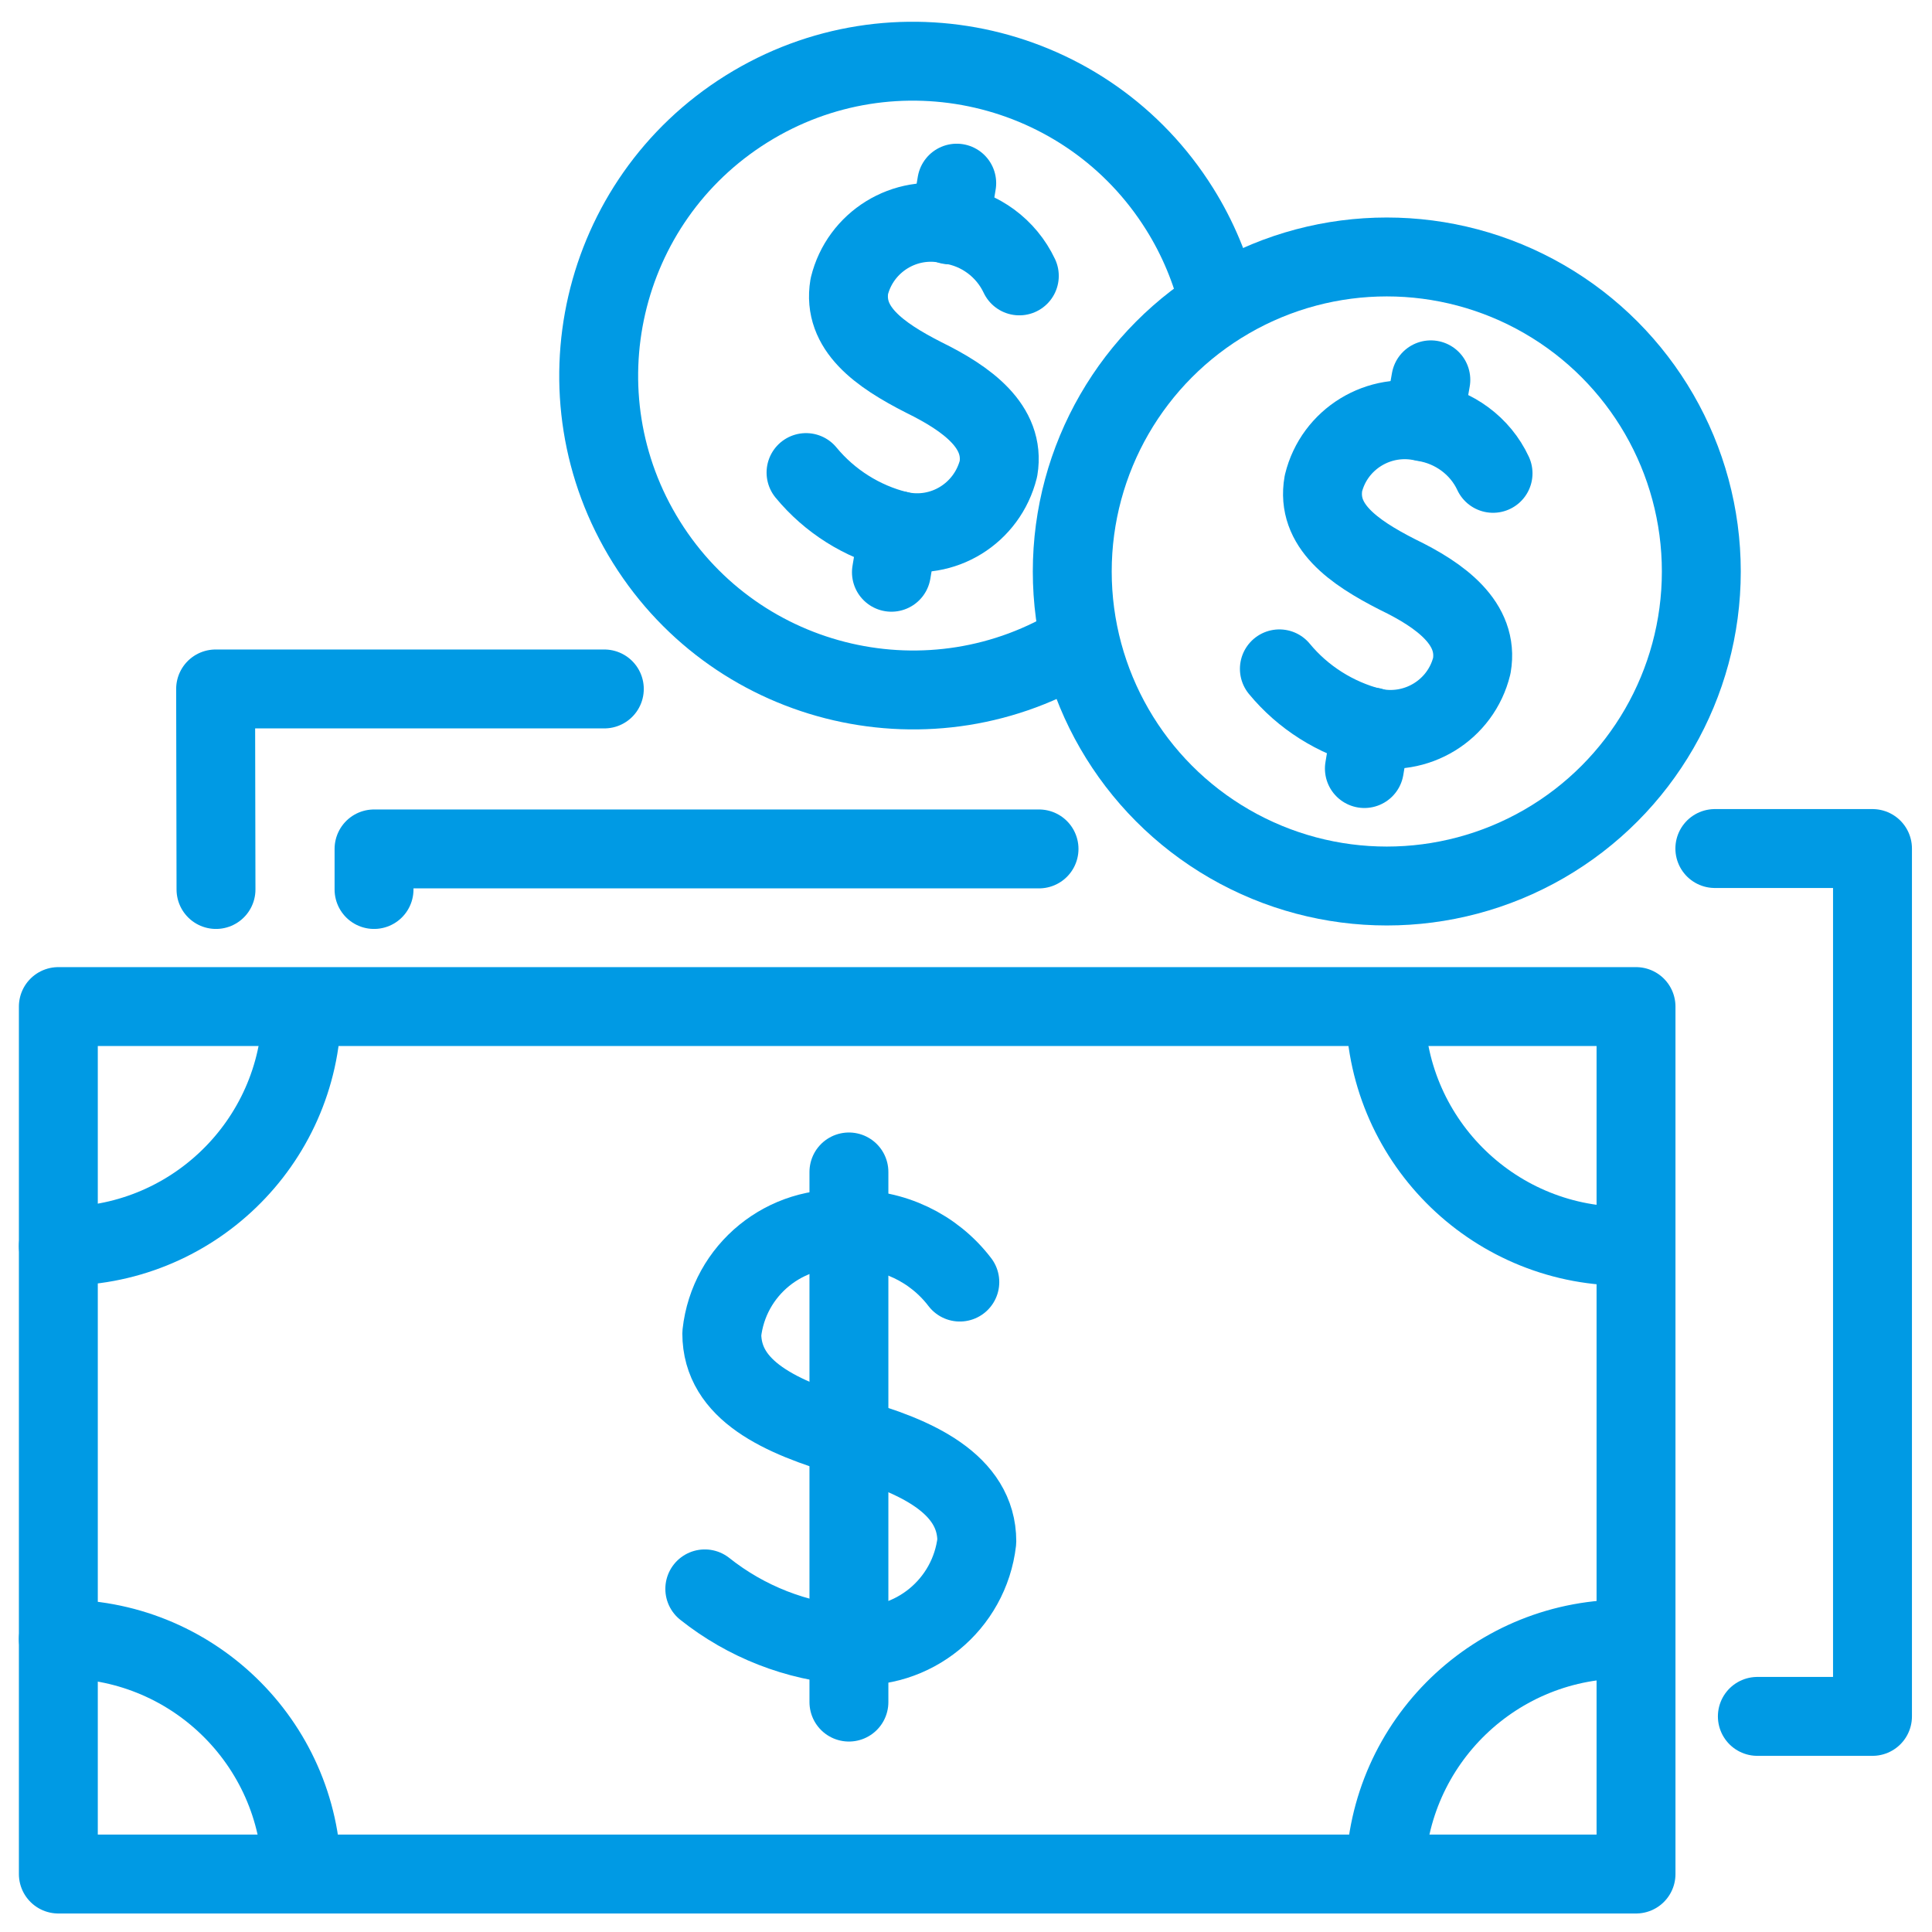
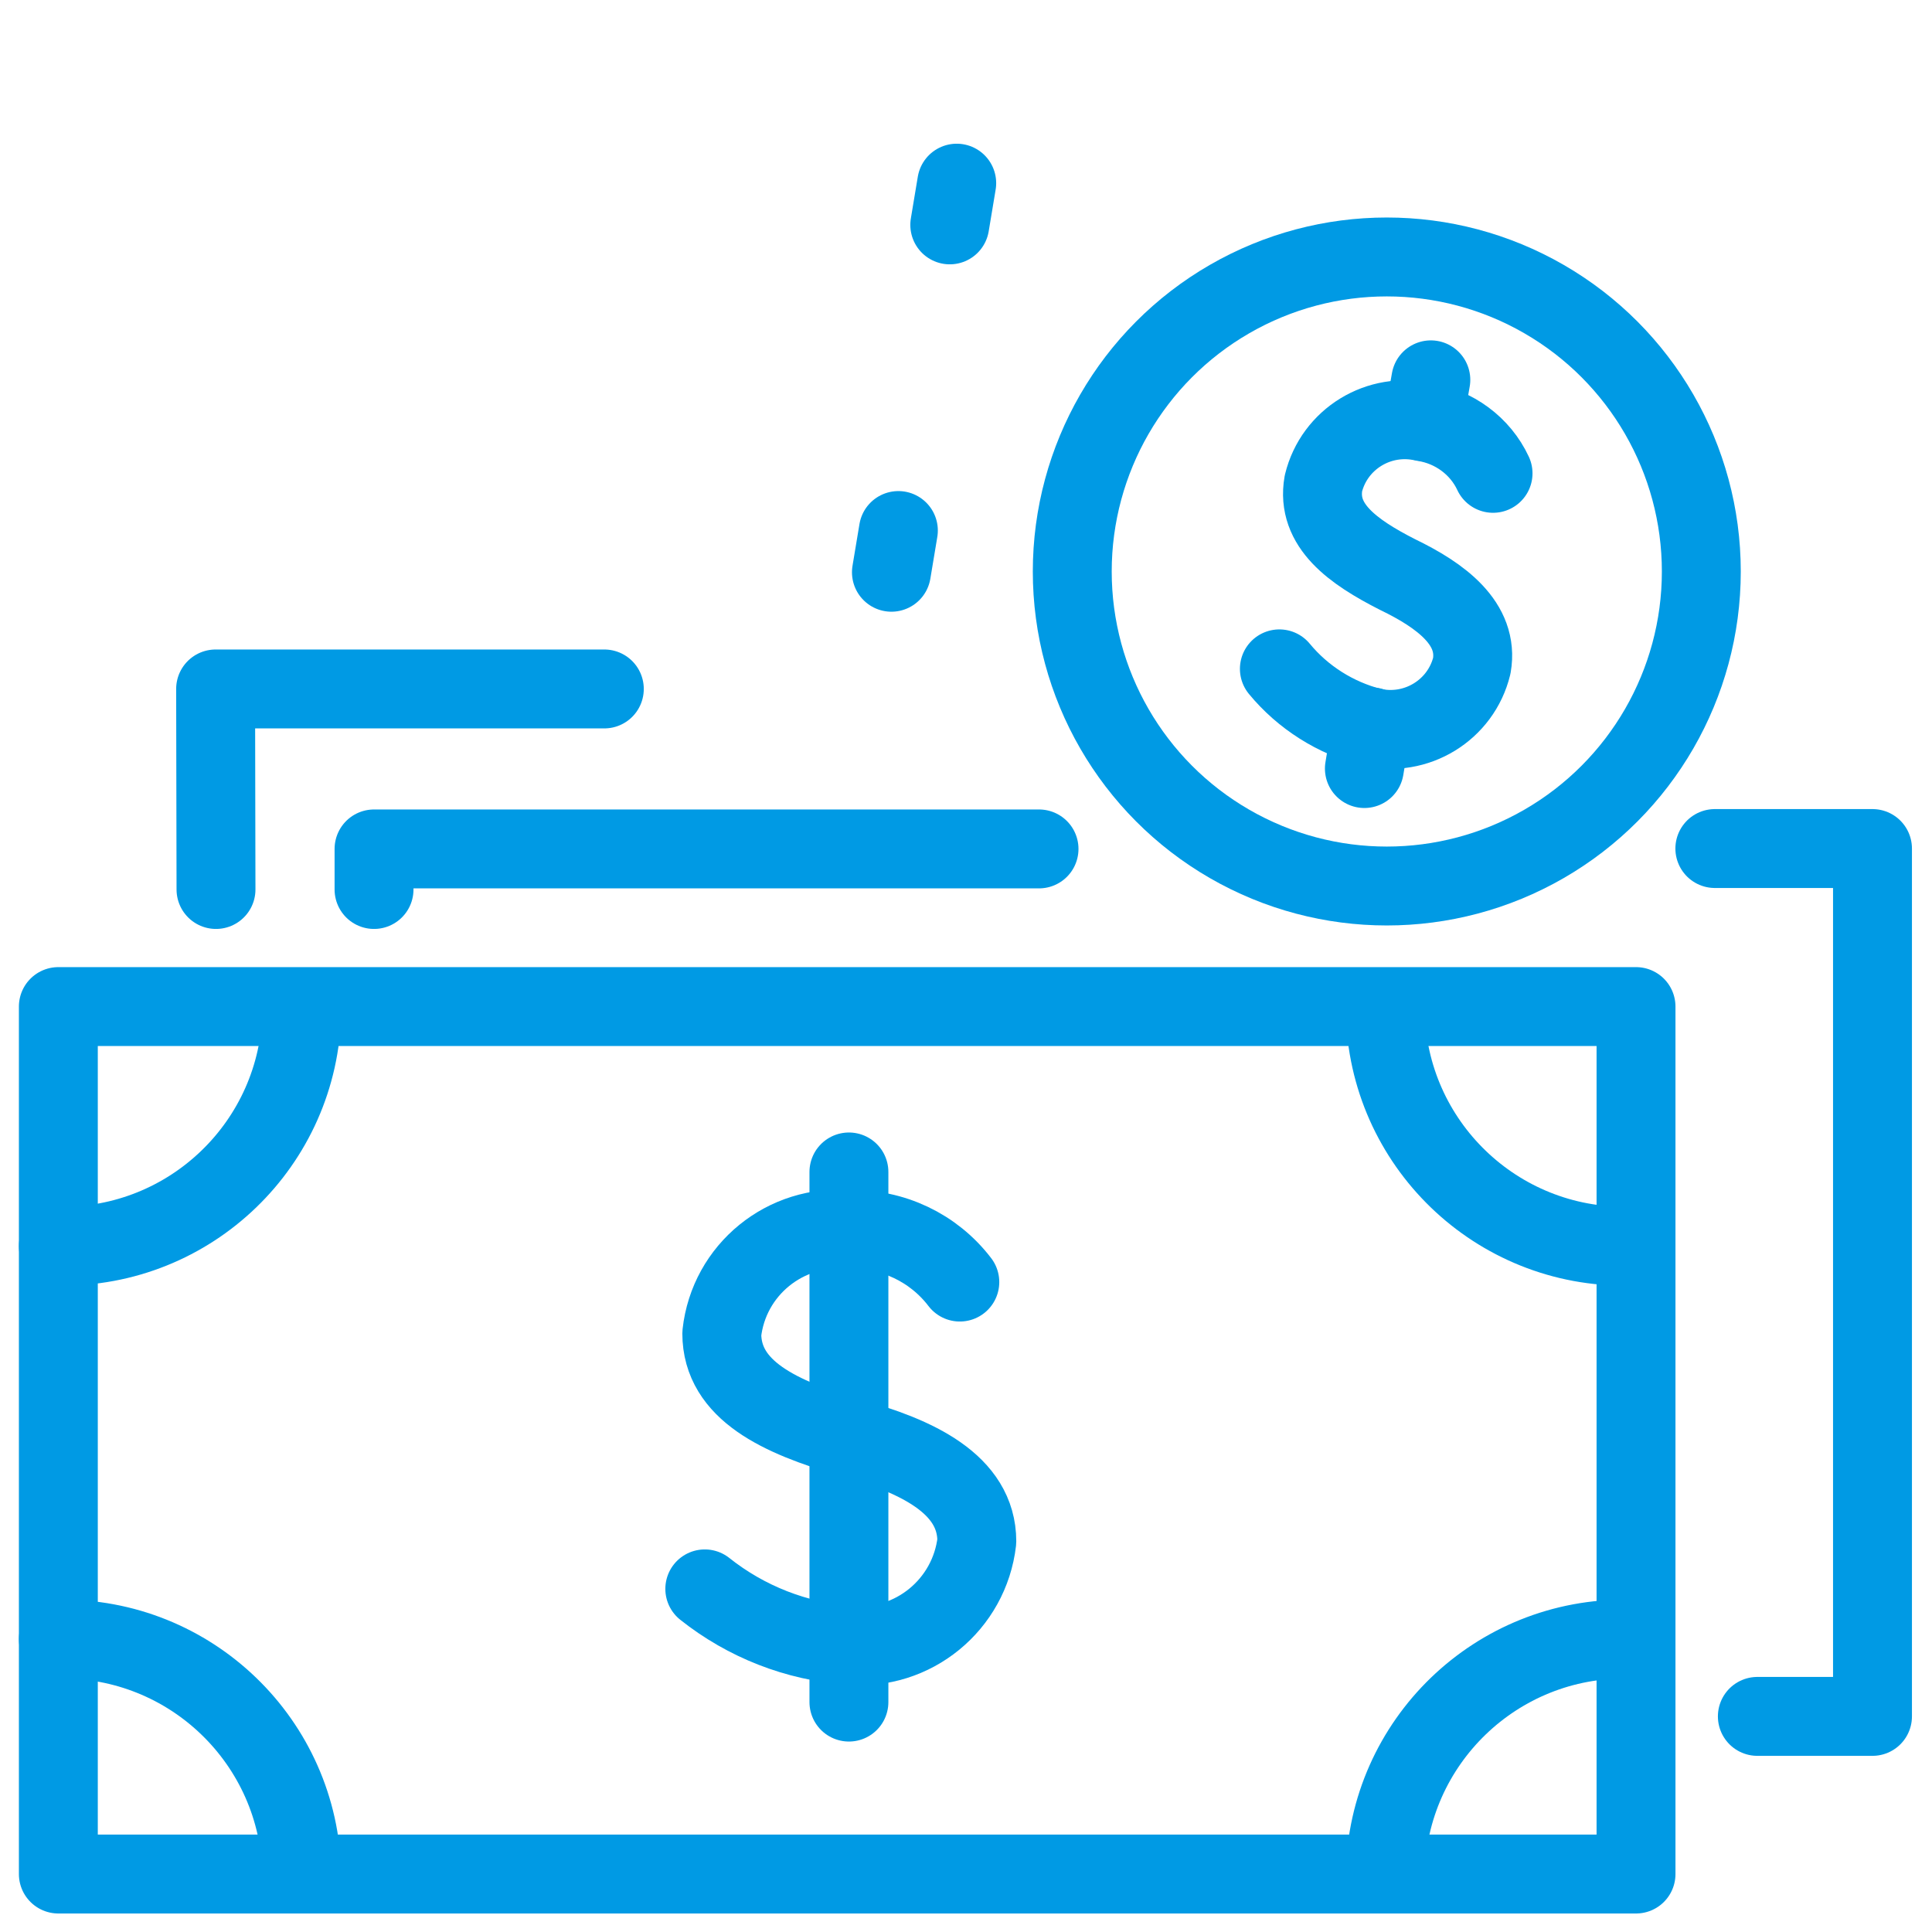
<svg xmlns="http://www.w3.org/2000/svg" version="1.1" id="Layer_1" x="0px" y="0px" width="50px" height="50.01px" viewBox="0 0 50 50.01" enable-background="new 0 0 50 50.01" xml:space="preserve">
  <g id="Layer_2_00000145052017739076735360000017275612578988087967_">
    <g id="Layer_1-2">
      <path fill="none" stroke="#009AE4" stroke-width="2.042" stroke-linecap="round" stroke-linejoin="round" stroke-miterlimit="4" d="    M1.51,26.05h40.83V48.5H1.51V26.05z" />
      <path fill="none" stroke="#009AE4" stroke-width="2.042" stroke-linecap="round" stroke-linejoin="round" stroke-miterlimit="4" d="    M44.38,21.96h4.08v22.46h-2.98" />
      <path fill="none" stroke="#009AE4" stroke-width="2.042" stroke-linecap="round" stroke-linejoin="round" stroke-miterlimit="4" d="    M9.68,23.02v-1.05h17.21" />
      <path fill="none" stroke="#009AE4" stroke-width="2.042" stroke-linecap="round" stroke-linejoin="round" stroke-miterlimit="4" d="    M5.59,23.02l-0.01-5.19h10.06" />
      <path fill="none" stroke="#009AE4" stroke-width="2.042" stroke-linecap="round" stroke-linejoin="round" stroke-miterlimit="4" d="    M18.24,41.12c1.07,0.85,2.37,1.36,3.74,1.46c1.65,0.15,3.11-1.05,3.3-2.69c0-1.49-1.58-2.22-3.3-2.69    c-1.78-0.52-3.3-1.21-3.3-2.69c0.18-1.65,1.65-2.84,3.3-2.69c1.12-0.03,2.18,0.47,2.86,1.36" />
      <path fill="none" stroke="#009AE4" stroke-width="2.042" stroke-linecap="round" stroke-linejoin="round" stroke-miterlimit="4" d="    M21.97,30.33v13.72" />
      <circle fill="none" stroke="#009AE4" stroke-width="2.042" stroke-linecap="round" stroke-linejoin="round" stroke-miterlimit="4.001" cx="35.89" cy="14.79" r="8.14" />
      <path fill="none" stroke="#009AE4" stroke-width="2.042" stroke-linecap="round" stroke-linejoin="round" stroke-miterlimit="4" d="    M33.11,17.31c0.61,0.74,1.45,1.27,2.38,1.51c1.16,0.27,2.32-0.44,2.6-1.59c0.19-1.09-0.8-1.82-1.92-2.36    c-1.16-0.59-2.11-1.27-1.92-2.36c0.28-1.15,1.44-1.86,2.6-1.59c0.78,0.12,1.46,0.62,1.79,1.33" />
      <path fill="none" stroke="#009AE4" stroke-width="2.042" stroke-linecap="round" stroke-linejoin="round" stroke-miterlimit="4" d="    M37.03,9.83l-0.19,1.08" />
      <path fill="none" stroke="#009AE4" stroke-width="2.042" stroke-linecap="round" stroke-linejoin="round" stroke-miterlimit="4" d="    M35.49,18.81l-0.18,1.08" />
-       <path fill="none" stroke="#009AE4" stroke-width="2.042" stroke-linecap="round" stroke-linejoin="round" stroke-miterlimit="4" d="    M27.94,16.62c-3.81,2.38-8.83,1.22-11.21-2.59c-2.38-3.81-1.22-8.83,2.59-11.21s8.83-1.22,11.21,2.59    c0.47,0.75,0.81,1.57,1.02,2.43" />
-       <path fill="none" stroke="#009AE4" stroke-width="2.042" stroke-linecap="round" stroke-linejoin="round" stroke-miterlimit="4" d="    M20.86,12.23c0.61,0.74,1.45,1.27,2.38,1.5c1.16,0.27,2.31-0.44,2.6-1.6c0.18-1.09-0.81-1.81-1.93-2.36    c-1.16-0.59-2.11-1.27-1.93-2.36c0.28-1.15,1.44-1.87,2.6-1.6c0.78,0.11,1.46,0.61,1.8,1.33" />
      <path fill="none" stroke="#009AE4" stroke-width="2.042" stroke-linecap="round" stroke-linejoin="round" stroke-miterlimit="4" d="    M24.76,4.74l-0.18,1.08" />
      <path fill="none" stroke="#009AE4" stroke-width="2.042" stroke-linecap="round" stroke-linejoin="round" stroke-miterlimit="4" d="    M23.25,13.73l-0.18,1.08" />
      <path fill="none" stroke="#009AE4" stroke-width="2.042" stroke-linecap="round" stroke-linejoin="round" stroke-miterlimit="4" d="    M1.51,42.42c3.42-0.06,6.24,2.66,6.3,6.08" />
      <path fill="none" stroke="#009AE4" stroke-width="2.042" stroke-linecap="round" stroke-linejoin="round" stroke-miterlimit="4" d="    M35.85,48.5c0.06-3.42,2.88-6.14,6.3-6.08" />
      <path fill="none" stroke="#009AE4" stroke-width="2.042" stroke-linecap="round" stroke-linejoin="round" stroke-miterlimit="4" d="    M42.15,32.25c-3.42,0.06-6.24-2.66-6.3-6.08" />
      <path fill="none" stroke="#009AE4" stroke-width="2.042" stroke-linecap="round" stroke-linejoin="round" stroke-miterlimit="4" d="    M7.81,26.17c-0.06,3.42-2.88,6.14-6.3,6.08" />
    </g>
    <g id="Layer_2-2">
-       <path fill="none" d="M0.5,0.5h49v49h-49L0.5,0.5z" />
-     </g>
+       </g>
  </g>
</svg>